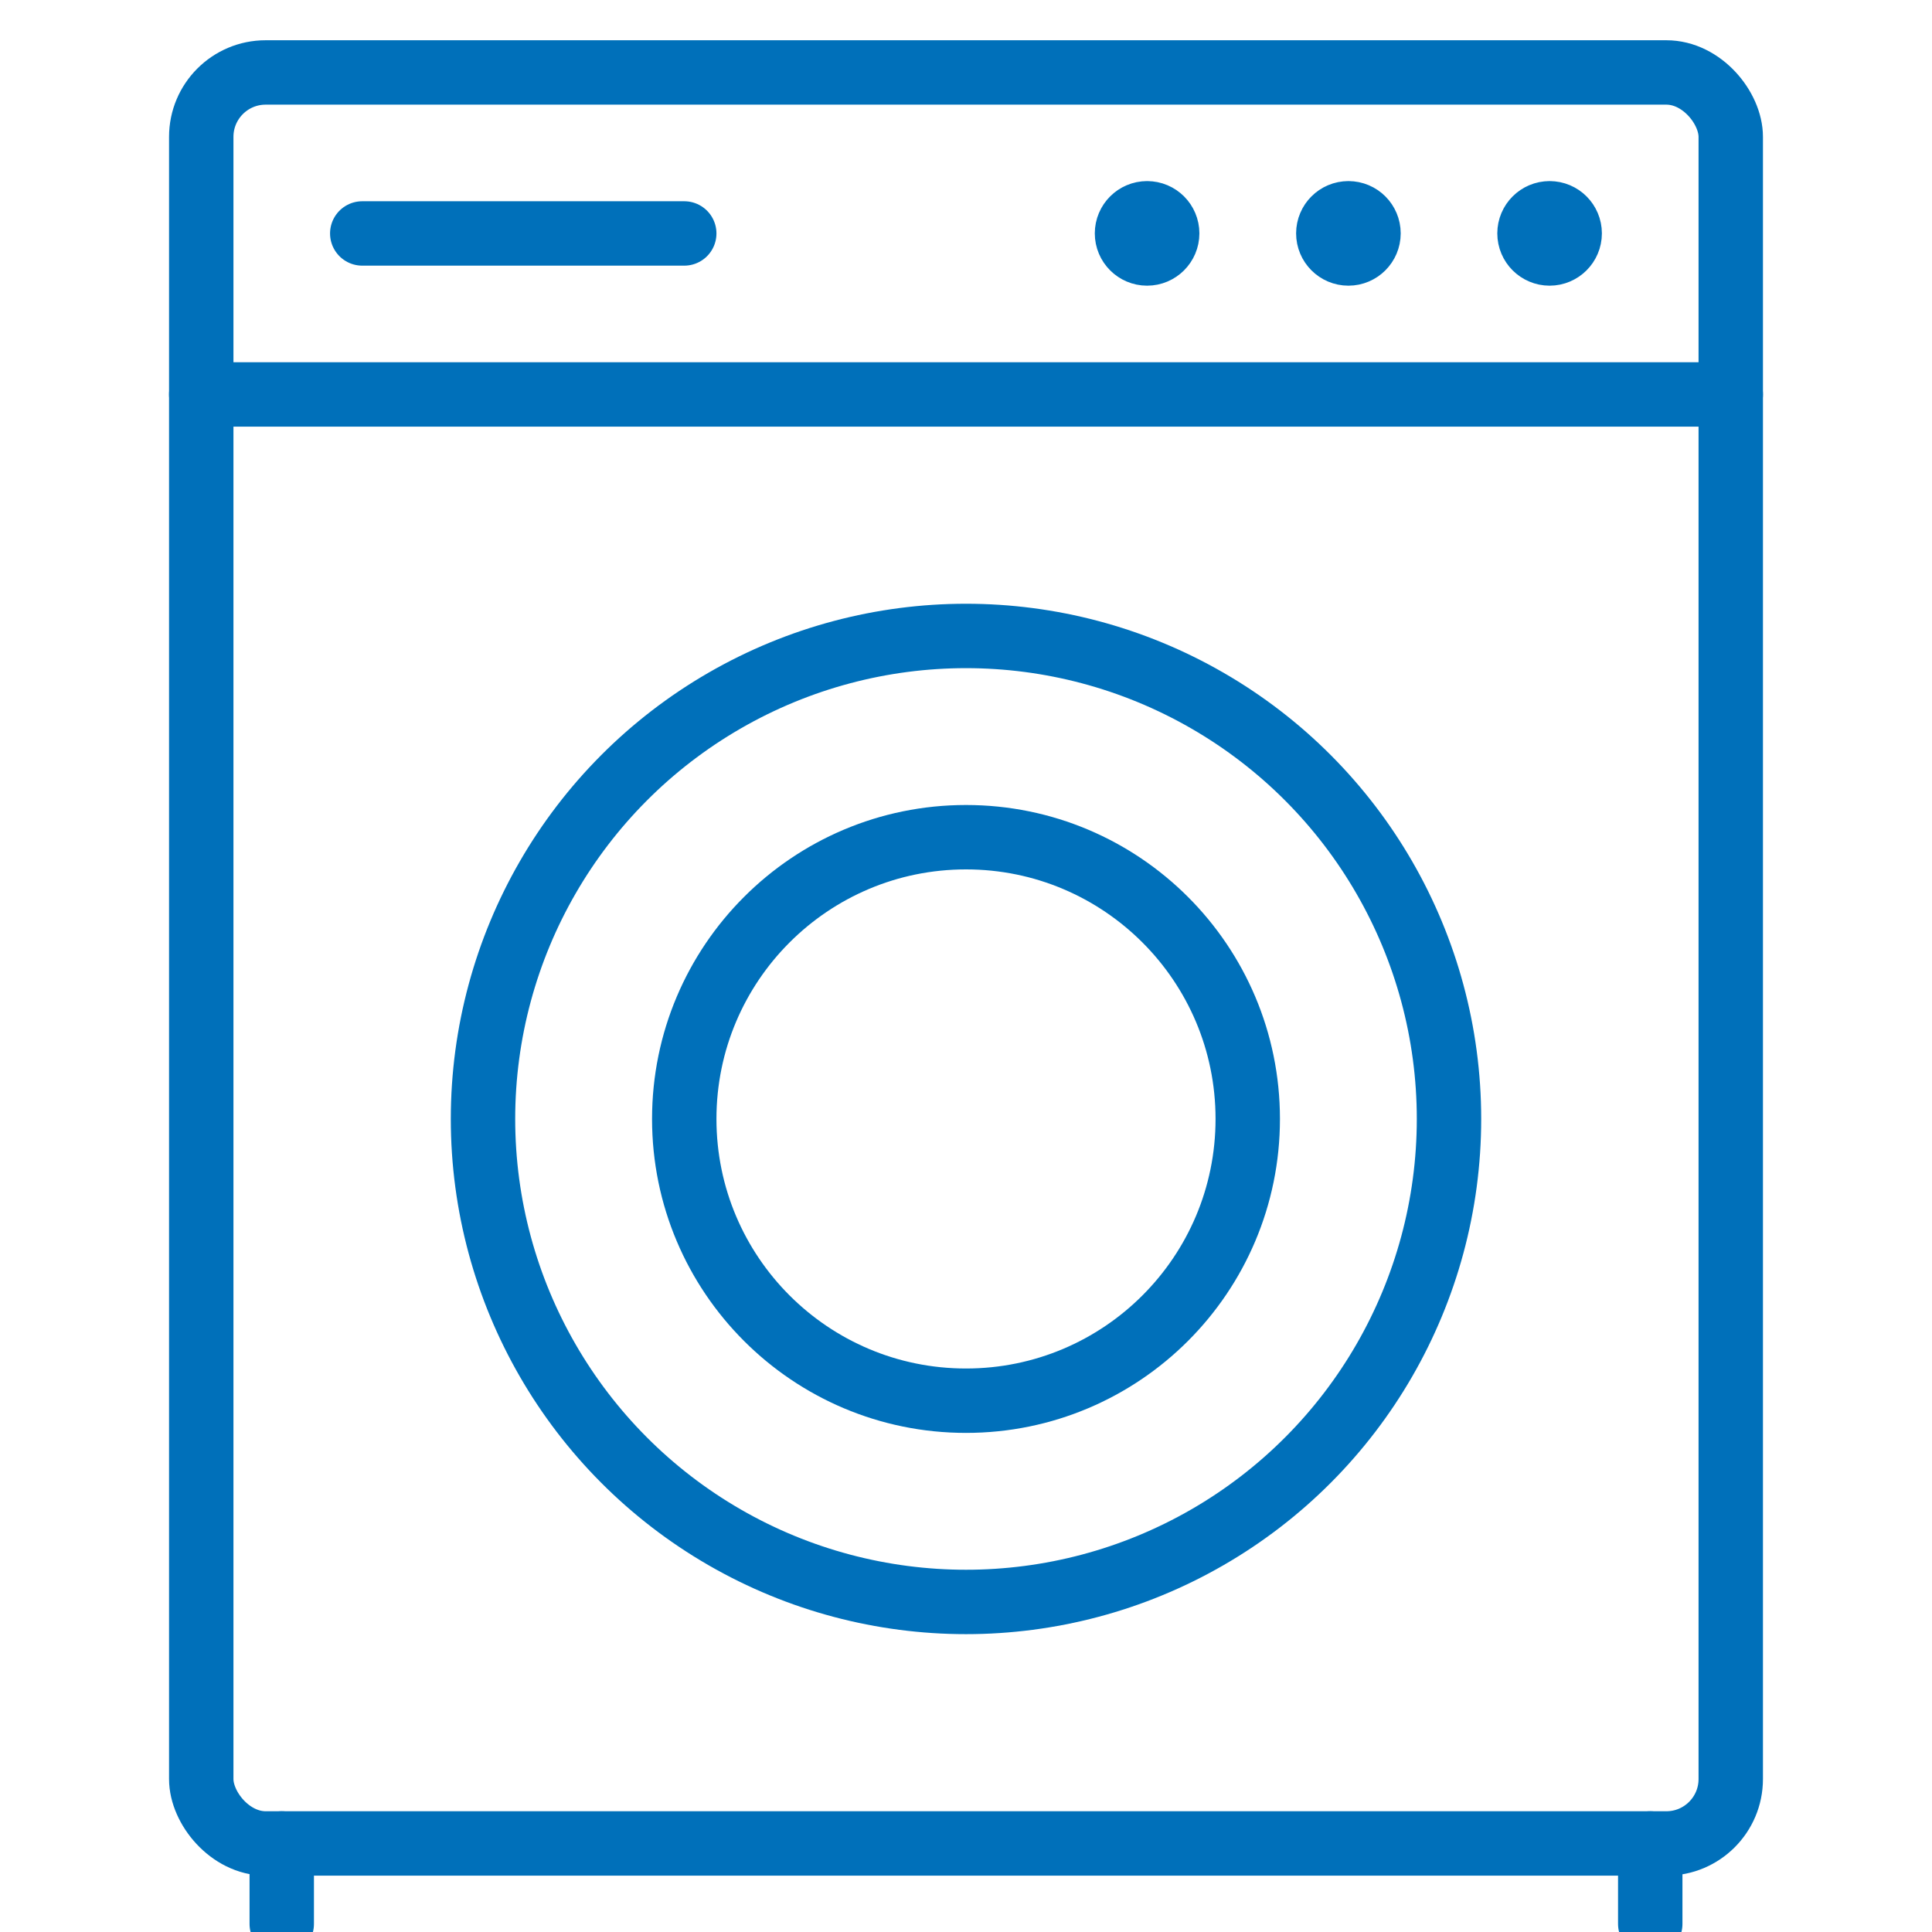
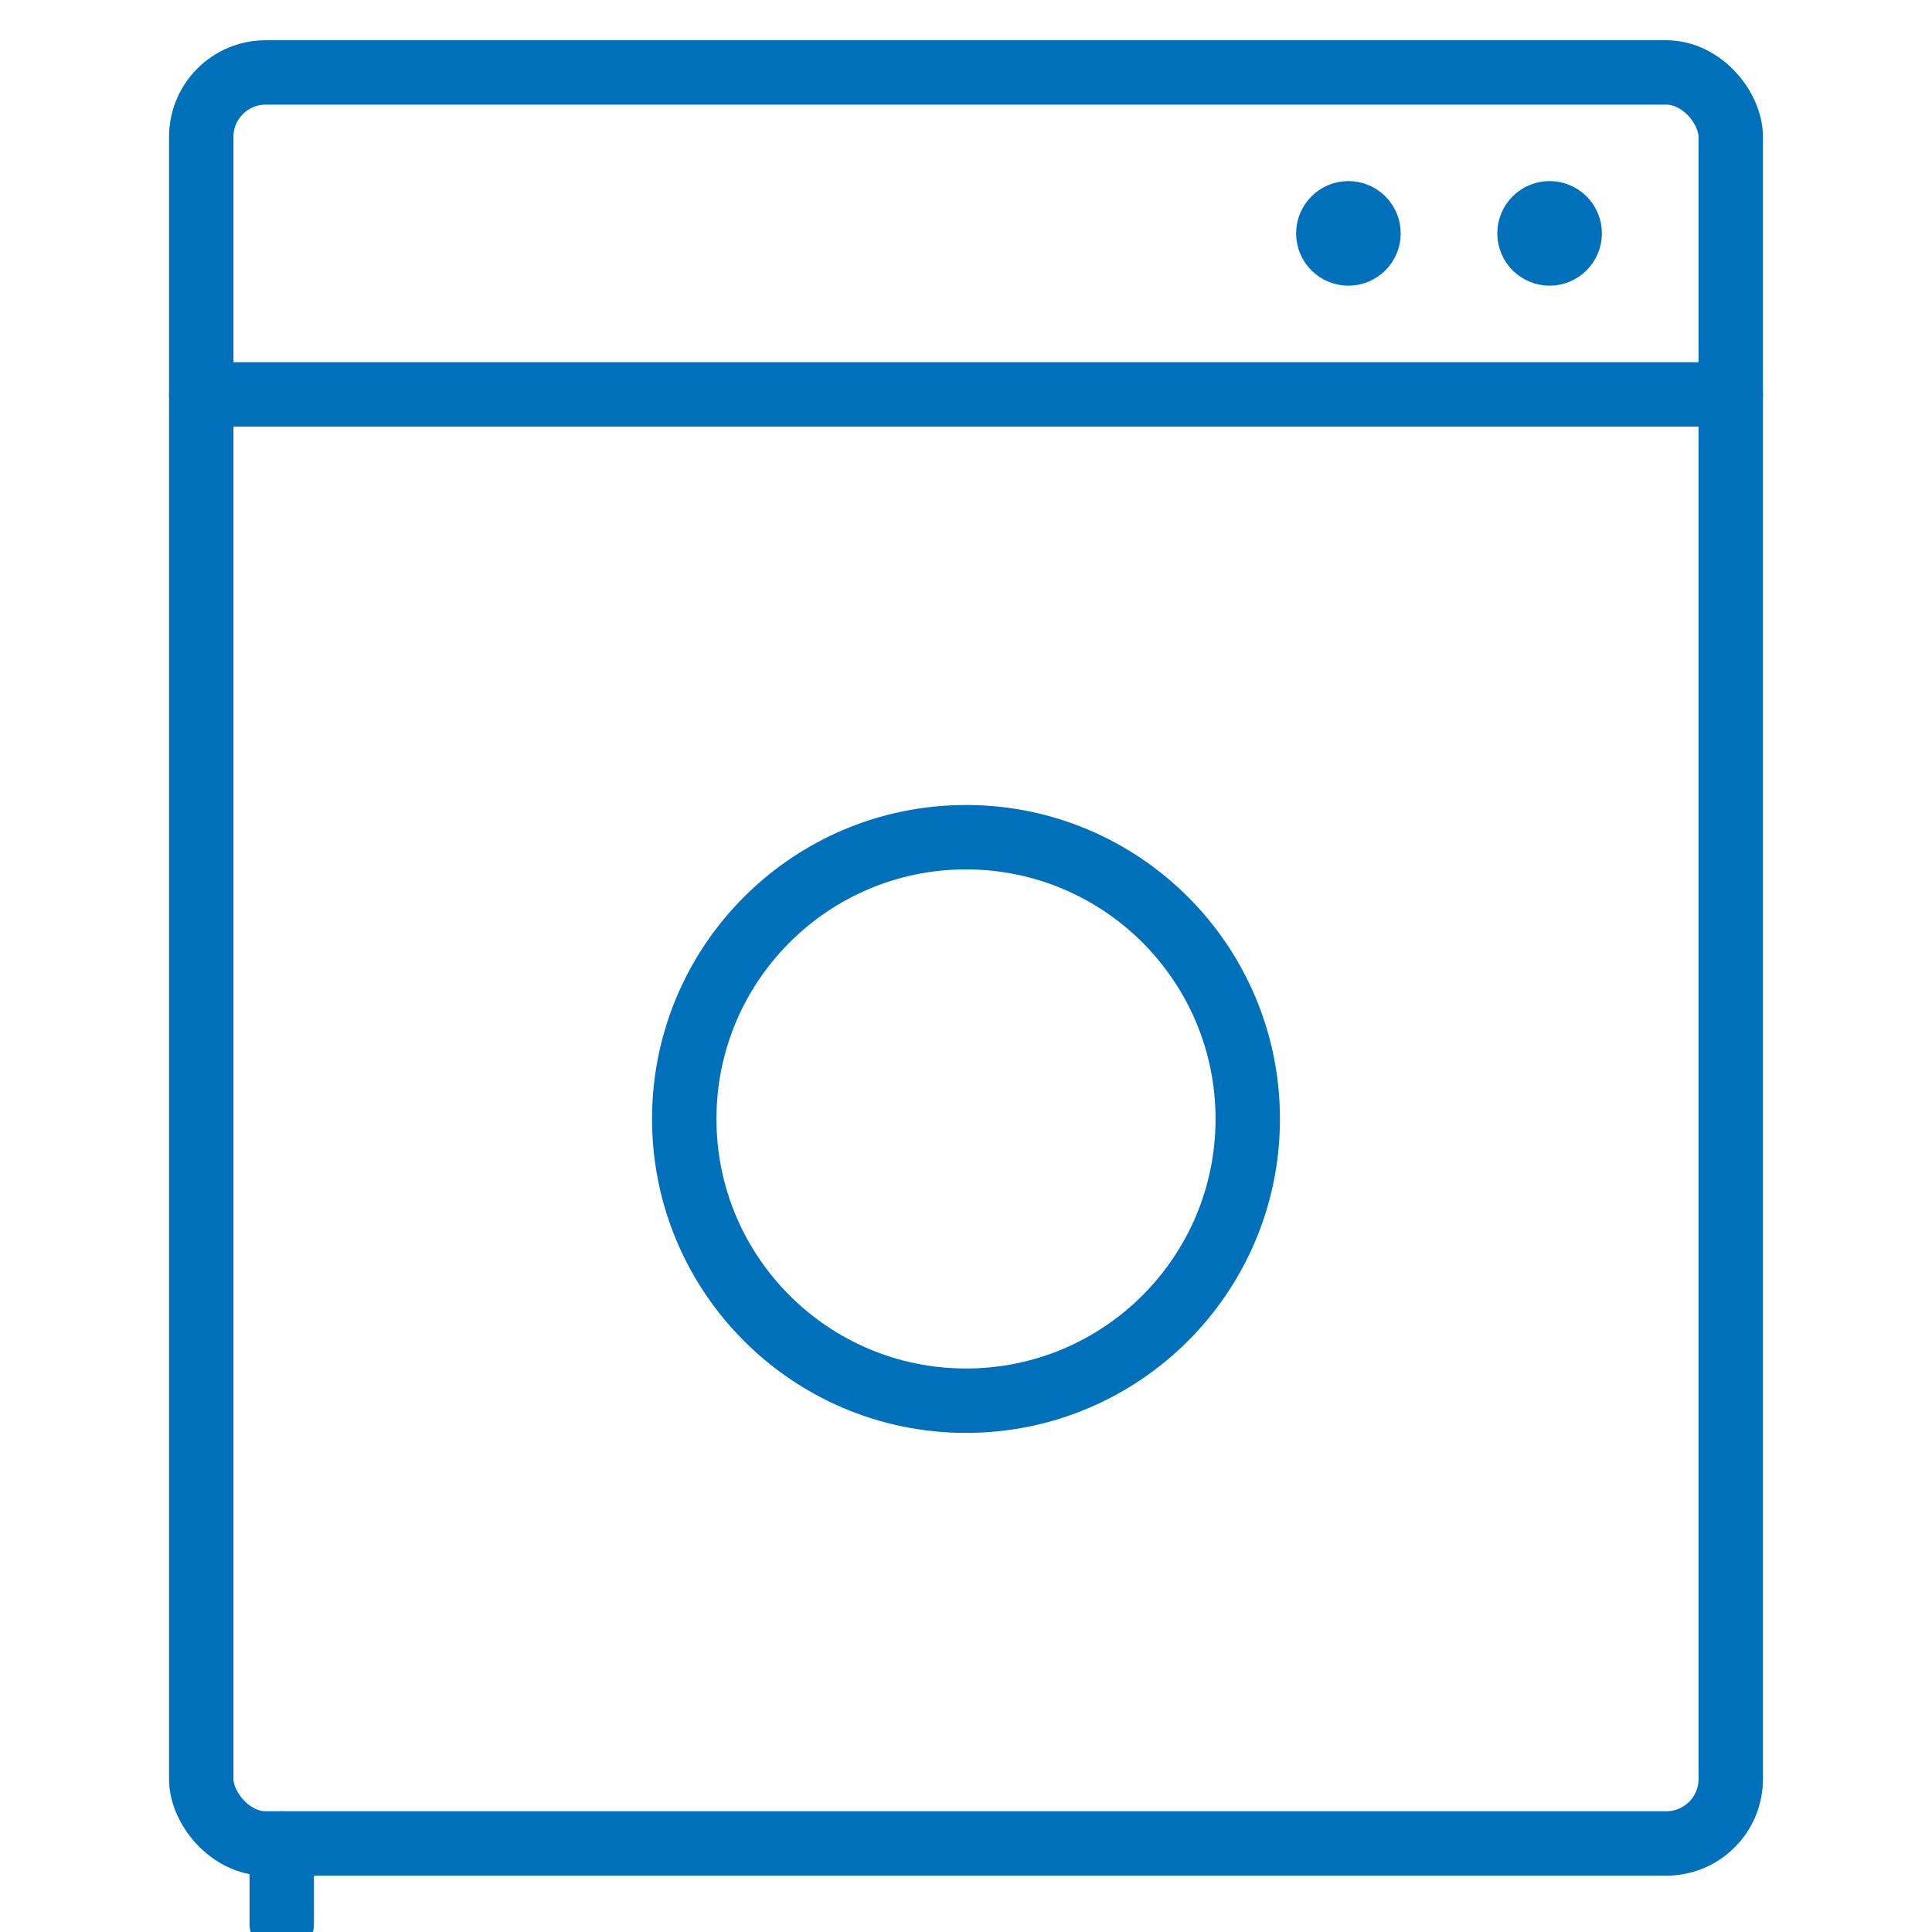
<svg xmlns="http://www.w3.org/2000/svg" height="30" viewBox="0 0 30 30" width="30">
  <g fill="none" fill-rule="evenodd" stroke="#0070ba" stroke-linecap="round" stroke-linejoin="round" transform="translate(3 1)">
    <rect height="27.5" rx="1" width="23.75" x=".125" y=".125" />
    <path d="m.125 5.125h23.75" />
    <circle cx="12" cy="16.375" r="4.375" />
-     <path d="m2.625 2.625h5" />
    <path d="m1.375 27.625v1.25" />
-     <path d="m22.625 27.625v1.25" />
-     <circle cx="12" cy="16.375" r="7.5" />
    <path d="m21.062 2.312c.173 0 .312.14.312.312s-.14.312-.312.312-.312-.14-.312-.312.14-.312.312-.312" />
    <path d="m17.938 2.312c.173 0 .312.14.312.312s-.14.312-.312.312-.312-.14-.312-.312.14-.312.312-.312" />
-     <path d="m14.812 2.312c.173 0 .312.14.312.312s-.14.312-.312.312-.312-.14-.312-.312.14-.312.312-.312" />
  </g>
</svg>